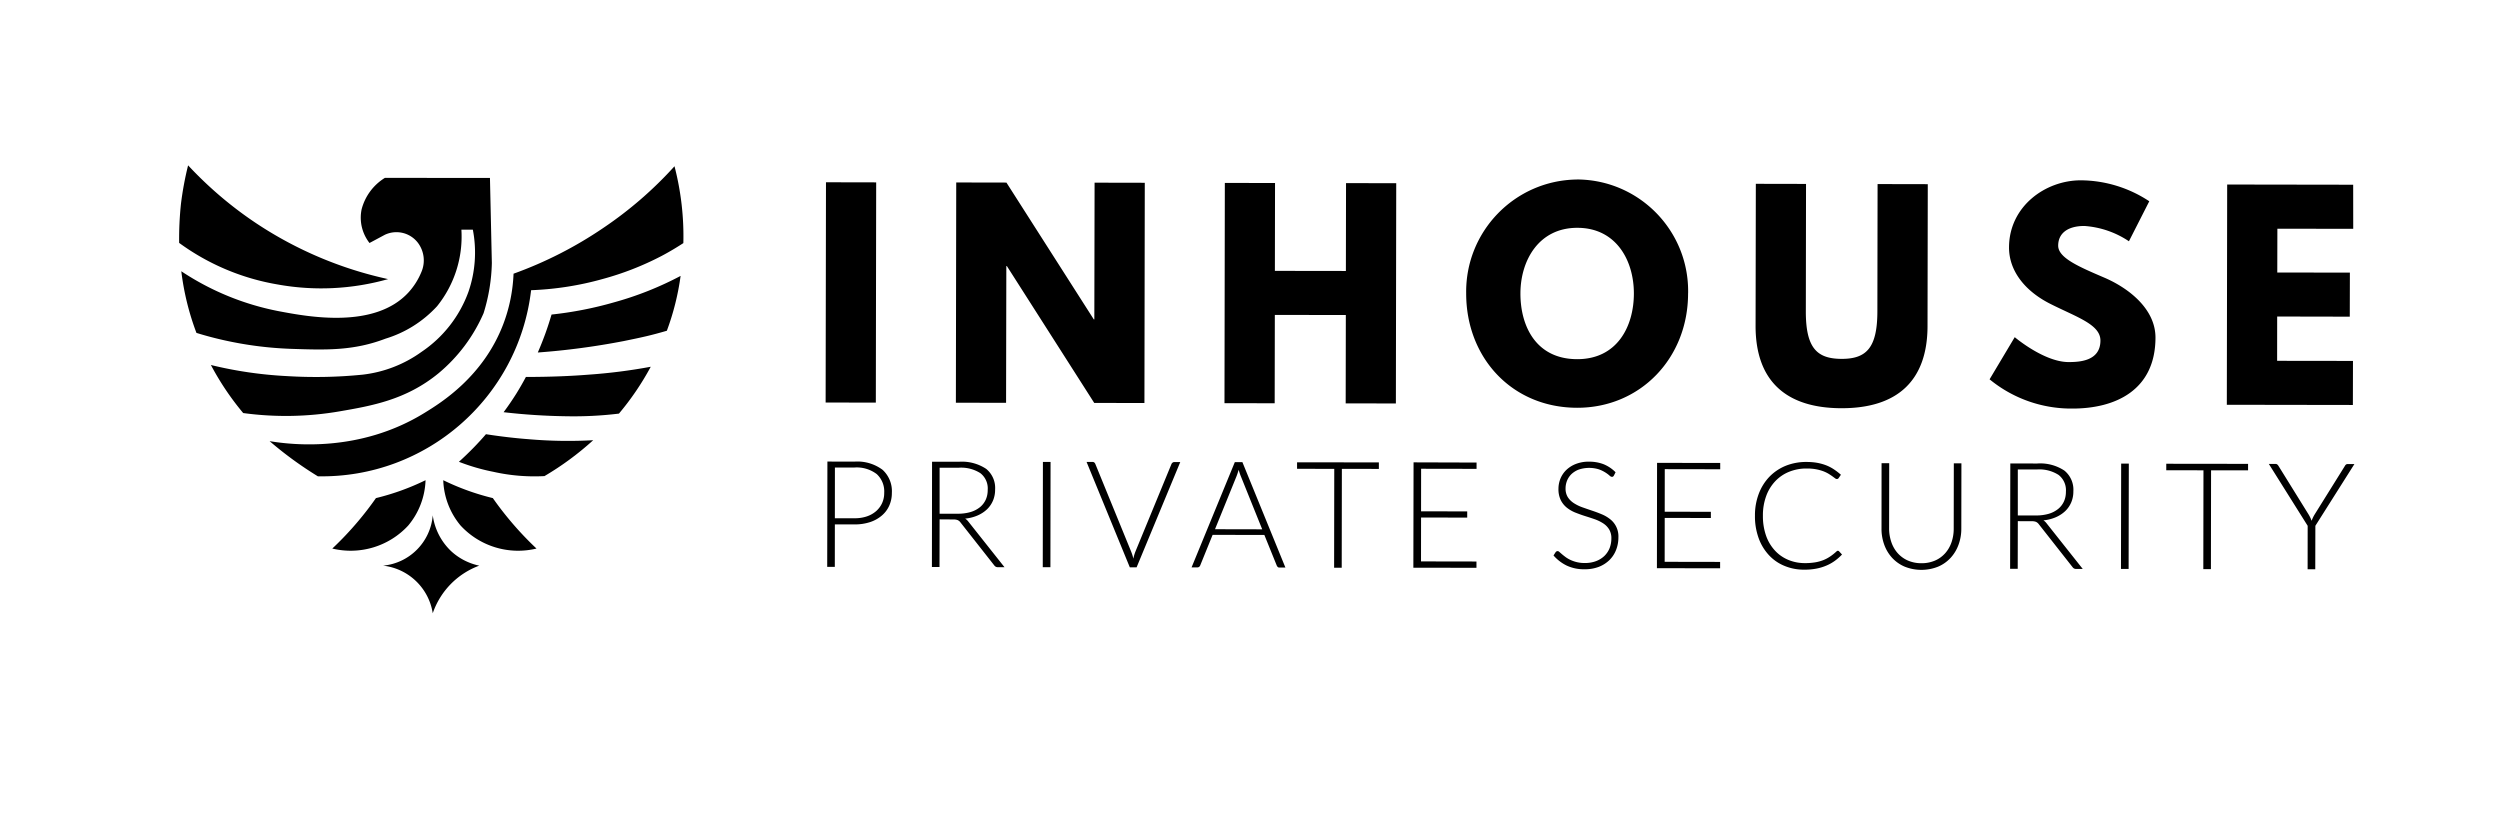
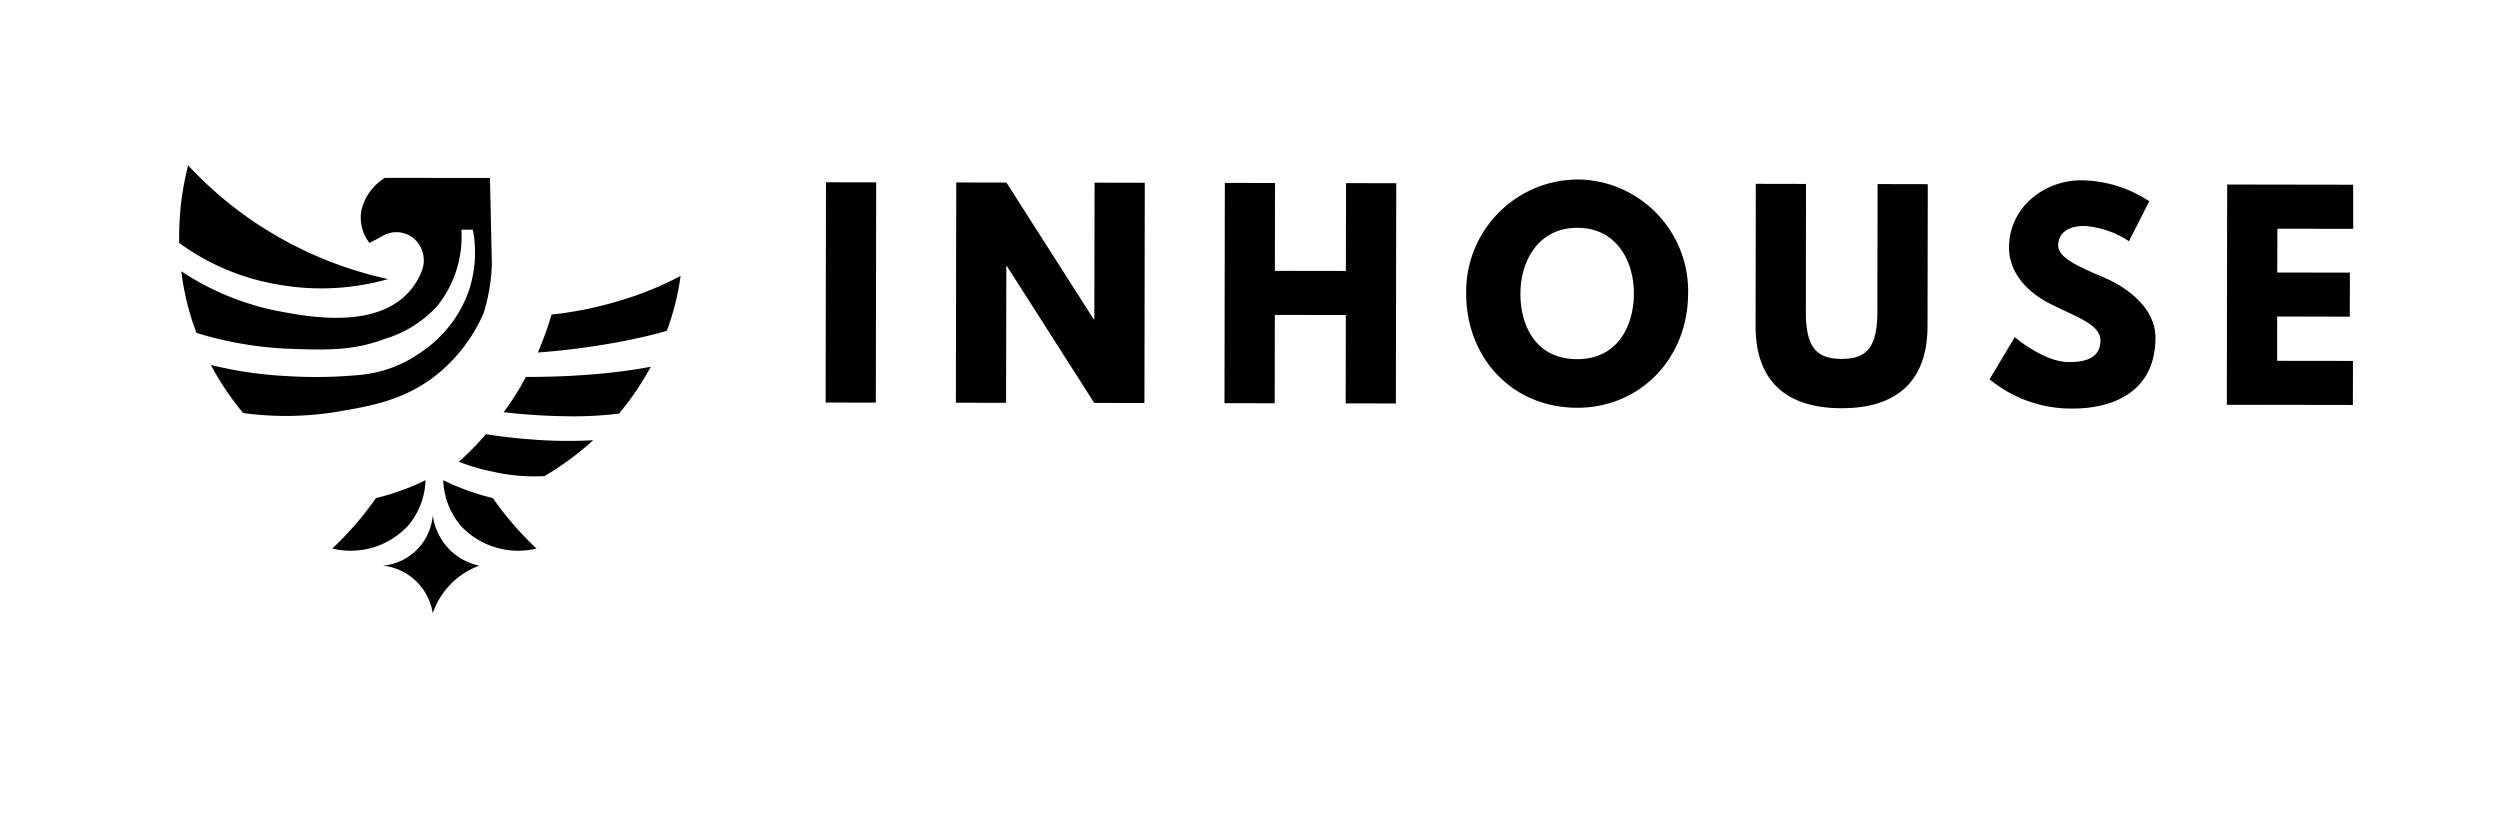
<svg xmlns="http://www.w3.org/2000/svg" viewBox="0 0 500 165.04">
-   <path d="M175.166 80.524l-10.04-.02.07-44.05 10.04.02-.07 44.05zm26.05.04l-10.04-.02.07-44.05 10.04.02 17.47 27.36h.11l.05-27.34 10.04.02-.07 44.05-10.04-.02-17.47-27.37h-.11l-.05 27.35zm53.72.09l-10.04-.02.07-44.05 10.04.02-.03 17.57 14.2.02.03-17.57 10.04.02-.07 44.05-10.04-.02.03-17.67-14.2-.02-.03 17.67zm60.56-44.76c12.33.11 22.23 10.18 22.13 22.51 0 .11 0 .22-.01.33-.02 12.88-9.54 22.84-22.2 22.82-13.03-.02-22.2-10.02-22.18-22.89-.18-12.39 9.71-22.58 22.09-22.76.07-.01.12-.01.17-.01zm-.06 35.94c8.01.01 11.33-6.55 11.34-13.12s-3.5-13.14-11.3-13.15c-7.74-.01-11.38 6.55-11.39 13.12s3.13 13.14 11.35 13.15zm70.07-6.61c-.02 10.89-6.01 16.44-17.22 16.42-11.21-.02-17.18-5.58-17.17-16.47l.05-28.41 10.04.02-.04 25.47c-.01 7.37 2.23 9.5 7.14 9.52 4.91.01 7.16-2.12 7.17-9.49l.04-25.47 10.04.02-.05 28.39zm44.35-24.97l-4.07 8a18.23 18.23 0 0 0-8.91-3.06c-3.42 0-5.24 1.53-5.24 3.94 0 2.45 4.16 4.22 9.17 6.37 4.9 2.09 10.3 6.26 10.29 12.03-.02 10.52-8.03 14.19-16.63 14.18-6.03.05-11.89-2.02-16.55-5.85l5.03-8.43s5.86 4.98 10.78 4.98c2.19 0 6.36-.2 6.36-4.31 0-3.2-4.69-4.65-9.92-7.28-5.28-2.63-8.37-6.74-8.36-11.33.01-8.22 7.28-13.45 14.39-13.43 4.87.04 9.61 1.5 13.66 4.19zm40.79 5.51l-15.17-.02-.02 8.76 14.52.02-.02 8.81-14.52-.03-.01 8.86 15.17.02-.02 8.81-25.21-.04.07-44.05 25.2.04.01 8.82zM110.31 62.91c4.21-.45 8.38-1.26 12.45-2.43 4.63-1.27 9.11-3.05 13.36-5.3a51.11 51.11 0 0 1-2.75 10.97c-3.23.94-4.88 1.3-8.61 2.06-5.68 1.1-11.43 1.87-17.2 2.29.51-1.17 1.01-2.42 1.5-3.76.49-1.35.89-2.62 1.25-3.83zm-9.59 19.53c.84-1.12 1.7-2.37 2.56-3.74.71-1.15 1.34-2.25 1.9-3.31 5.08 0 9.29-.2 12.43-.45 4.21-.29 8.4-.82 12.54-1.59a55.001 55.001 0 0 1-6.36 9.37c-3.52.43-7.07.6-10.62.53-4.16-.06-8.32-.33-12.45-.81zm-8.94 9.92c.99-.89 2.01-1.87 3.05-2.94.85-.88 1.64-1.74 2.36-2.58 3.27.51 6.15.82 8.54 1 4.29.37 8.61.44 12.91.2-3 2.72-6.26 5.13-9.75 7.18-3.42.18-6.84-.1-10.18-.85-2.36-.46-4.68-1.14-6.93-2.01zm-3.13 3.68a48.79 48.79 0 0 0 9.92 3.58c1.04 1.49 2.23 3.05 3.58 4.65 1.61 1.91 3.33 3.73 5.15 5.44a15.662 15.662 0 0 1-15.19-4.61 14.931 14.931 0 0 1-3.46-9.06zm-3.54 0a48.79 48.79 0 0 1-9.92 3.58 64.254 64.254 0 0 1-3.58 4.65 64.556 64.556 0 0 1-5.15 5.44c5.53 1.33 11.34-.43 15.19-4.61a14.87 14.87 0 0 0 3.46-9.06zm-8.5 17.09c5.32-.5 9.51-4.75 9.94-10.07a12.14 12.14 0 0 0 3.72 7.21c1.57 1.44 3.5 2.42 5.58 2.86a15.501 15.501 0 0 0-9.3 9.52c-.79-5.05-4.86-8.95-9.94-9.52zM37.62 33.07c4.11 4.41 8.72 8.33 13.74 11.66a77.374 77.374 0 0 0 26.26 11.09 49.038 49.038 0 0 1-22.11 1.07 46.556 46.556 0 0 1-19.68-8.31c-.03-2.63.09-5.26.37-7.88.32-2.56.79-5.11 1.42-7.63z" />
+   <path d="M175.166 80.524l-10.04-.02.07-44.05 10.04.02-.07 44.05zm26.05.04l-10.04-.02.07-44.05 10.04.02 17.47 27.36h.11l.05-27.34 10.04.02-.07 44.05-10.04-.02-17.47-27.37h-.11l-.05 27.35zm53.72.09l-10.04-.02.07-44.05 10.04.02-.03 17.57 14.2.02.03-17.57 10.04.02-.07 44.05-10.04-.02.03-17.67-14.2-.02-.03 17.67zm60.56-44.76c12.33.11 22.23 10.18 22.13 22.51 0 .11 0 .22-.01.33-.02 12.88-9.54 22.84-22.2 22.82-13.03-.02-22.2-10.02-22.18-22.89-.18-12.39 9.71-22.58 22.09-22.76.07-.01.12-.01.17-.01zm-.06 35.94c8.01.01 11.33-6.55 11.34-13.12s-3.5-13.14-11.3-13.15c-7.74-.01-11.38 6.55-11.39 13.12s3.13 13.14 11.35 13.15zm70.07-6.61c-.02 10.89-6.01 16.44-17.22 16.42-11.21-.02-17.18-5.58-17.17-16.47l.05-28.41 10.04.02-.04 25.47c-.01 7.37 2.23 9.5 7.14 9.52 4.91.01 7.16-2.12 7.17-9.49l.04-25.47 10.04.02-.05 28.39zm44.35-24.97l-4.07 8a18.23 18.23 0 0 0-8.91-3.06c-3.42 0-5.24 1.53-5.24 3.94 0 2.45 4.16 4.22 9.17 6.37 4.9 2.09 10.3 6.26 10.29 12.03-.02 10.52-8.03 14.19-16.63 14.18-6.03.05-11.89-2.02-16.55-5.85l5.03-8.43s5.86 4.98 10.78 4.98c2.19 0 6.36-.2 6.36-4.31 0-3.2-4.69-4.65-9.92-7.28-5.28-2.63-8.37-6.74-8.36-11.33.01-8.22 7.28-13.45 14.39-13.43 4.87.04 9.61 1.5 13.66 4.19zm40.79 5.51l-15.17-.02-.02 8.76 14.52.02-.02 8.81-14.52-.03-.01 8.86 15.17.02-.02 8.81-25.21-.04.07-44.05 25.2.04.01 8.82zM110.31 62.91c4.21-.45 8.38-1.26 12.45-2.43 4.63-1.27 9.11-3.05 13.36-5.3a51.11 51.11 0 0 1-2.75 10.97c-3.23.94-4.88 1.3-8.61 2.06-5.68 1.1-11.43 1.87-17.2 2.29.51-1.17 1.01-2.42 1.5-3.76.49-1.35.89-2.62 1.25-3.83zm-9.59 19.53c.84-1.12 1.7-2.37 2.56-3.74.71-1.15 1.34-2.25 1.9-3.31 5.08 0 9.29-.2 12.43-.45 4.21-.29 8.4-.82 12.54-1.59a55.001 55.001 0 0 1-6.36 9.37c-3.52.43-7.07.6-10.62.53-4.16-.06-8.32-.33-12.45-.81zm-8.94 9.92c.99-.89 2.01-1.87 3.05-2.94.85-.88 1.64-1.74 2.36-2.58 3.27.51 6.15.82 8.54 1 4.29.37 8.61.44 12.91.2-3 2.72-6.26 5.13-9.75 7.18-3.42.18-6.84-.1-10.18-.85-2.36-.46-4.68-1.14-6.93-2.01zm-3.13 3.68a48.79 48.79 0 0 0 9.92 3.58c1.04 1.49 2.23 3.05 3.58 4.65 1.61 1.91 3.33 3.73 5.15 5.44a15.662 15.662 0 0 1-15.19-4.61 14.931 14.931 0 0 1-3.46-9.06m-3.54 0a48.79 48.79 0 0 1-9.92 3.58 64.254 64.254 0 0 1-3.58 4.65 64.556 64.556 0 0 1-5.15 5.44c5.53 1.33 11.34-.43 15.19-4.61a14.87 14.87 0 0 0 3.46-9.06zm-8.5 17.09c5.32-.5 9.51-4.75 9.94-10.07a12.14 12.14 0 0 0 3.72 7.21c1.57 1.44 3.5 2.42 5.58 2.86a15.501 15.501 0 0 0-9.3 9.52c-.79-5.05-4.86-8.95-9.94-9.52zM37.62 33.07c4.11 4.41 8.72 8.33 13.74 11.66a77.374 77.374 0 0 0 26.26 11.09 49.038 49.038 0 0 1-22.11 1.07 46.556 46.556 0 0 1-19.68-8.31c-.03-2.63.09-5.26.37-7.88.32-2.56.79-5.11 1.42-7.63z" />
  <path d="M36.26 54.25a52.82 52.82 0 0 0 3.03 12.33c1.36.42 3.18.94 5.35 1.43 4.46 1.01 9.01 1.6 13.58 1.76 6.96.23 12.44.42 18.89-2.04 3.95-1.2 7.5-3.44 10.3-6.48 3.48-4.32 5.21-9.78 4.87-15.31h2.29c.8 4.14.5 8.43-.88 12.42a24.532 24.532 0 0 1-9.35 11.99 25.07 25.07 0 0 1-11.8 4.58c-5.04.51-10.12.6-15.17.29-5.12-.26-10.21-1-15.19-2.22a55.15 55.15 0 0 0 6.46 9.61c6.39.87 12.87.76 19.22-.33 6.45-1.11 13.36-2.3 19.85-7.63a32.45 32.45 0 0 0 9.01-12.02 36.29 36.29 0 0 0 1.65-10.02c-.13-5.68-.25-11.35-.38-17.03H76.97a10.477 10.477 0 0 0-4.65 6.3c-.2.97-.22 1.96-.07 2.93a8.33 8.33 0 0 0 1.65 3.79l3.08-1.65a5.413 5.413 0 0 1 6.58 1.58 5.859 5.859 0 0 1 .72 5.87 13.83 13.83 0 0 1-2.58 4.08c-6.77 7.38-20.08 4.87-25.94 3.76a53.523 53.523 0 0 1-19.5-7.99z" />
-   <path d="M134.9 33.25c1.3 5.02 1.9 10.19 1.77 15.37-1.09.71-2.57 1.63-4.39 2.59a58.422 58.422 0 0 1-11.82 4.61c-4.64 1.3-9.42 2.04-14.24 2.22-2.52 21.53-20.98 37.63-42.65 37.22a74.506 74.506 0 0 1-9.65-7.03c4.29.71 17.93 2.39 30.98-5.65 3.29-2.02 11.75-7.24 15.75-17.74 1.23-3.23 1.92-6.64 2.06-10.1a80.253 80.253 0 0 0 17.96-9.16 77.499 77.499 0 0 0 14.23-12.33zm32.072 71.632l-.01 8.49h-1.52l.04-21.06 5.43.01c2-.14 3.98.44 5.59 1.63a5.782 5.782 0 0 1 1.87 4.63c.01.88-.17 1.74-.52 2.54a5.52 5.52 0 0 1-1.49 1.99c-.69.59-1.49 1.03-2.35 1.31-1.01.32-2.07.48-3.13.46h-3.91zm0-1.23h3.91c.85.01 1.7-.11 2.5-.38.69-.23 1.32-.59 1.87-1.07.5-.45.91-1 1.18-1.61.28-.64.42-1.33.41-2.03.09-1.41-.46-2.78-1.49-3.74a6.613 6.613 0 0 0-4.46-1.32h-3.91l-.01 10.15zm20.95.22l-.02 9.53h-1.52l.03-21.06 5.37.01c1.92-.14 3.84.36 5.45 1.42a4.918 4.918 0 0 1 1.79 4.14c.01.75-.13 1.5-.42 2.2-.28.66-.68 1.25-1.2 1.75-.55.52-1.19.93-1.88 1.23-.79.34-1.63.55-2.49.63.25.16.46.36.64.6l7.23 9.12h-1.33c-.14 0-.28-.03-.41-.09a1.05 1.05 0 0 1-.33-.3l-6.73-8.56c-.14-.2-.33-.35-.54-.46-.29-.11-.59-.15-.9-.14l-2.74-.02zm0-1.13h3.66c.85.01 1.69-.1 2.51-.33a5.41 5.41 0 0 0 1.88-.96c.5-.4.9-.92 1.17-1.5.28-.62.41-1.3.4-1.98a3.86 3.86 0 0 0-1.47-3.34 7.134 7.134 0 0 0-4.29-1.09h-3.86v9.2zm22.16 10.7h-1.53l.03-21.06h1.53l-.03 21.06zm7.23-21.06h1.2c.12 0 .24.04.34.11.09.08.16.18.21.29l7.15 17.49c.19.47.35.96.46 1.46.1-.5.24-.99.43-1.46l7.19-17.46c.05-.11.12-.21.22-.28.1-.08.22-.12.35-.12h1.19l-8.73 21.05h-1.36l-8.65-21.08zm39.77 21.13h-1.18a.466.466 0 0 1-.34-.11.864.864 0 0 1-.21-.29l-2.48-6.12-10.35-.02-2.48 6.11a.58.58 0 0 1-.21.28c-.1.08-.23.12-.36.12h-1.16l8.65-21.05h1.52l8.6 21.08zm-14.08-7.67l9.44.02-4.29-10.65c-.07-.17-.14-.36-.21-.57-.07-.21-.14-.44-.21-.68-.07.24-.14.46-.21.68s-.14.41-.21.59l-4.31 10.61zm32.77-13.36v1.3l-7.4-.01-.03 19.77h-1.52l.03-19.77-7.44-.01v-1.3l16.36.02zm19.54.03v1.26l-11.09-.02-.01 8.51 9.23.02v1.24l-9.23-.02-.01 8.78 11.09.02v1.26l-12.62-.02.04-21.07 12.6.04zm27.46 2.61a.43.43 0 0 1-.39.25.842.842 0 0 1-.5-.28c-.63-.54-1.35-.96-2.13-1.23a6.606 6.606 0 0 0-3.96.04c-.54.19-1.04.5-1.47.89-.39.37-.69.81-.9 1.31-.2.5-.31 1.03-.31 1.56-.02.62.13 1.24.45 1.77.31.48.72.88 1.2 1.19.53.34 1.09.62 1.69.83.63.22 1.28.45 1.94.67.66.22 1.31.46 1.95.73.61.25 1.17.58 1.69.99 1.11.87 1.72 2.23 1.65 3.64 0 .85-.15 1.7-.46 2.49-.29.76-.74 1.45-1.32 2.03-.61.59-1.32 1.05-2.12 1.36-.91.34-1.88.51-2.86.49a8.09 8.09 0 0 1-3.59-.74c-1-.49-1.9-1.18-2.63-2.02l.42-.65c.1-.14.25-.22.42-.22.13.02.25.08.34.18l.51.44c.2.17.44.36.72.57.3.22.63.41.97.57.9.42 1.89.64 2.89.62.76.01 1.52-.11 2.24-.38.62-.23 1.18-.58 1.66-1.03.45-.44.81-.97 1.04-1.55.24-.61.36-1.27.36-1.93.03-.64-.13-1.28-.45-1.84-.31-.49-.71-.9-1.2-1.21a8 8 0 0 0-1.69-.82c-.63-.22-1.28-.43-1.95-.64-.67-.21-1.31-.45-1.95-.7-.61-.25-1.18-.58-1.69-.99-.5-.41-.91-.92-1.2-1.51a5.01 5.01 0 0 1-.45-2.25c0-.7.14-1.39.4-2.04.27-.65.67-1.24 1.18-1.73.55-.52 1.21-.93 1.92-1.2.83-.31 1.72-.47 2.61-.45 1-.01 2 .16 2.94.52.89.37 1.7.91 2.37 1.6l-.34.67zm21.27-2.53v1.26l-11.09-.02-.01 8.51 9.23.02v1.24l-9.23-.02-.01 8.78 11.09.02v1.27l-12.64-.01.03-21.07 12.63.02zm23.52 17.56c.09 0 .19.04.25.11l.59.64c-.43.46-.91.88-1.43 1.26-.53.38-1.09.7-1.69.95-.65.28-1.32.48-2.01.61-.79.15-1.6.22-2.4.21-1.37.02-2.74-.24-4.01-.77a8.723 8.723 0 0 1-3.12-2.18c-.9-.99-1.59-2.15-2.03-3.4-.5-1.43-.75-2.93-.72-4.45-.02-1.49.24-2.97.76-4.37.47-1.26 1.19-2.42 2.12-3.4.92-.95 2.03-1.7 3.26-2.2 1.33-.53 2.76-.79 4.19-.77.7 0 1.41.05 2.1.17.61.11 1.2.27 1.78.49.54.21 1.07.48 1.55.8.5.33.98.7 1.43 1.1l-.46.67c-.08.12-.23.19-.37.18a.589.589 0 0 1-.34-.15c-.14-.1-.31-.23-.53-.39-.21-.15-.47-.32-.77-.51-.34-.2-.7-.37-1.07-.51-.47-.17-.95-.3-1.44-.39-.61-.11-1.24-.16-1.86-.15-1.21-.02-2.4.21-3.53.66a7.858 7.858 0 0 0-2.77 1.89c-.8.86-1.42 1.87-1.81 2.97-.45 1.26-.67 2.59-.65 3.92-.02 1.36.19 2.7.63 3.99.38 1.1.98 2.11 1.77 2.97.74.81 1.65 1.44 2.67 1.87 1.06.44 2.2.66 3.34.65.68.01 1.35-.05 2.02-.15.56-.09 1.1-.24 1.63-.44.48-.19.95-.44 1.38-.73.45-.3.87-.64 1.27-1.01.04-.04.09-.07.14-.1a.25.25 0 0 1 .13-.04zm16.7 2.49c.93.02 1.86-.16 2.72-.52.78-.33 1.47-.83 2.04-1.46.57-.64 1-1.39 1.28-2.21.3-.88.45-1.81.44-2.75l.02-13.03h1.52l-.02 13.03c.01 1.11-.18 2.21-.56 3.25a7.79 7.79 0 0 1-1.59 2.63c-.71.76-1.56 1.36-2.52 1.76a8.99 8.99 0 0 1-6.65-.01 7.39 7.39 0 0 1-2.52-1.77c-.7-.77-1.23-1.66-1.58-2.64a9.244 9.244 0 0 1-.54-3.25l.01-13.03h1.53l-.02 13.01c-.01.93.14 1.86.44 2.75.27.81.7 1.57 1.26 2.21.56.63 1.25 1.14 2.02 1.48.86.37 1.78.56 2.72.55zm19.3-8.41l-.02 9.53h-1.52l.04-21.07 5.37.01c1.92-.14 3.84.36 5.45 1.42a4.918 4.918 0 0 1 1.79 4.14c.01.75-.13 1.5-.42 2.2-.28.66-.68 1.25-1.2 1.75-.55.52-1.19.93-1.88 1.23-.79.34-1.63.55-2.49.63.25.16.46.36.64.6l7.23 9.12h-1.32c-.14 0-.28-.03-.41-.09a.952.952 0 0 1-.33-.3l-6.73-8.56c-.14-.2-.33-.35-.54-.46-.29-.11-.59-.15-.9-.14l-2.76-.01zm0-1.14h3.66c.85.01 1.69-.1 2.51-.33a5.41 5.41 0 0 0 1.88-.96c.5-.4.9-.92 1.17-1.5.28-.62.41-1.3.4-1.98a3.86 3.86 0 0 0-1.47-3.34 7.134 7.134 0 0 0-4.29-1.09h-3.86v9.2zm22.16 10.69h-1.53l.04-21.06h1.53l-.04 21.06zm23.89-21.01v1.3l-7.4-.01-.03 19.77h-1.52l.03-19.77-7.44-.01v-1.3l16.36.02zm13.46 12.39l-.02 8.69h-1.53l.01-8.69-7.77-12.38h1.33c.12 0 .24.03.34.1.1.08.18.17.25.28l6.01 9.69c.13.21.25.44.36.66.1.21.19.43.27.65a6.948 6.948 0 0 1 .63-1.31l6.03-9.67c.05-.1.13-.2.22-.27.1-.07.22-.11.34-.1h1.34l-7.81 12.35z" />
</svg>